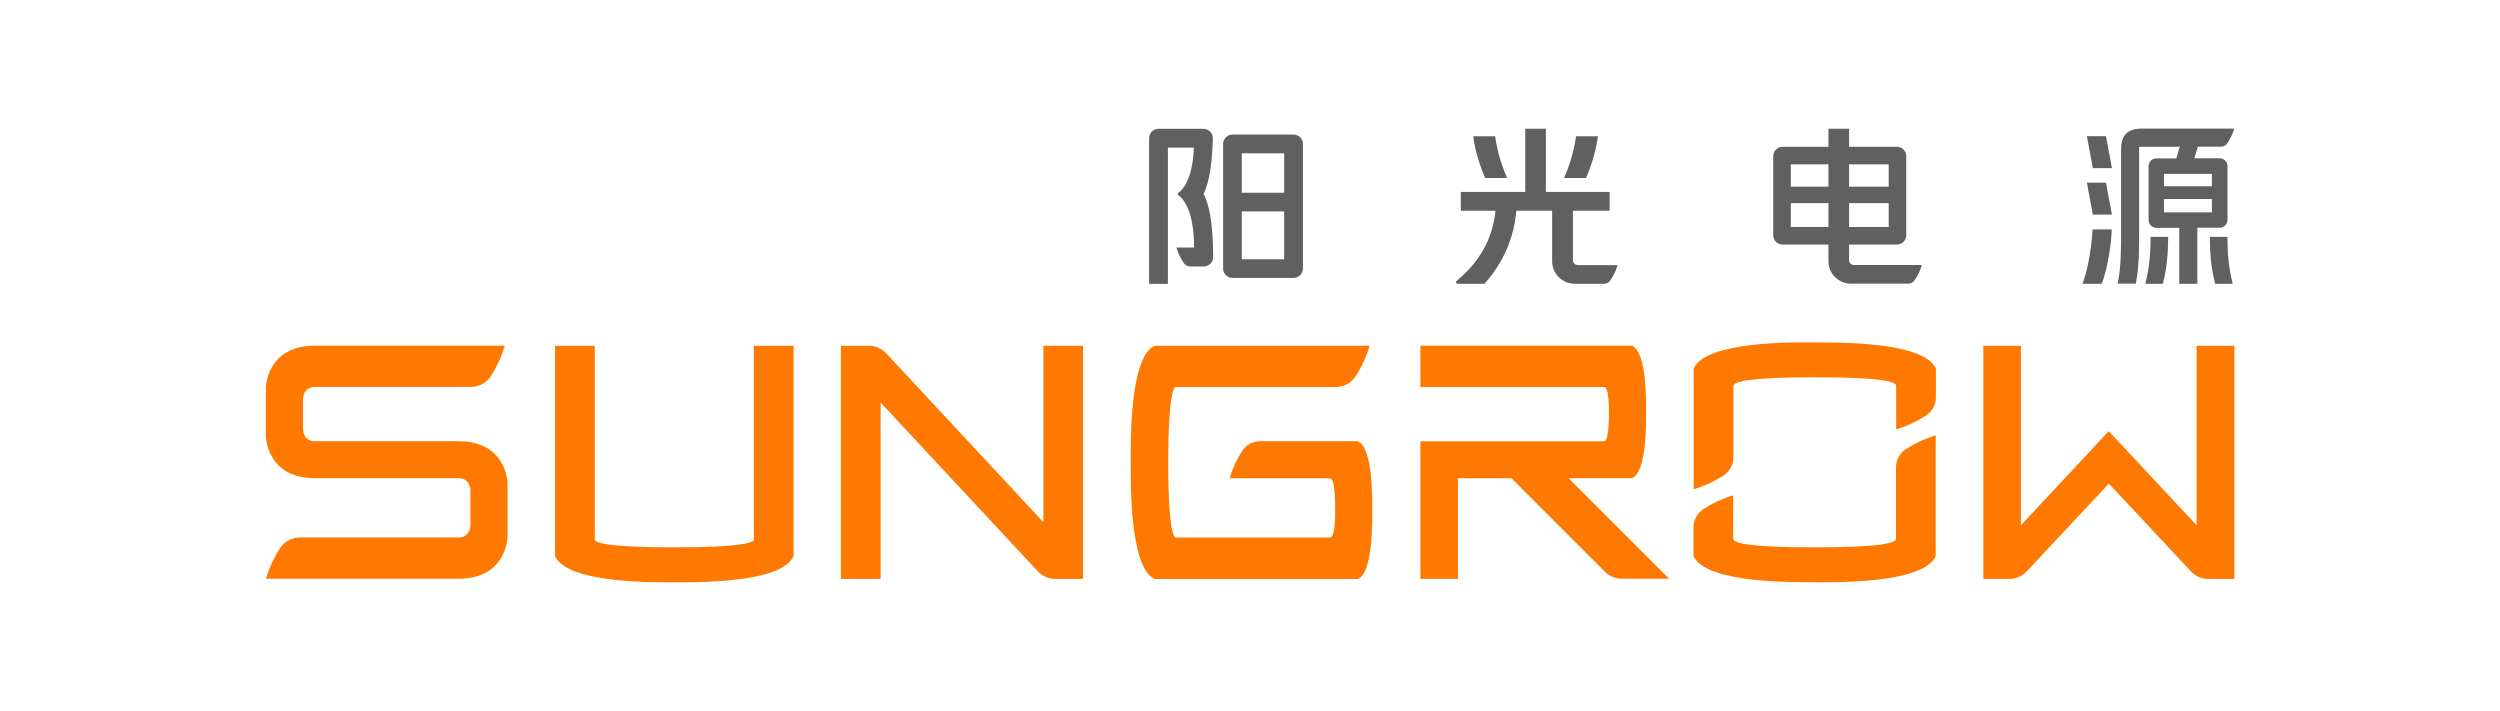
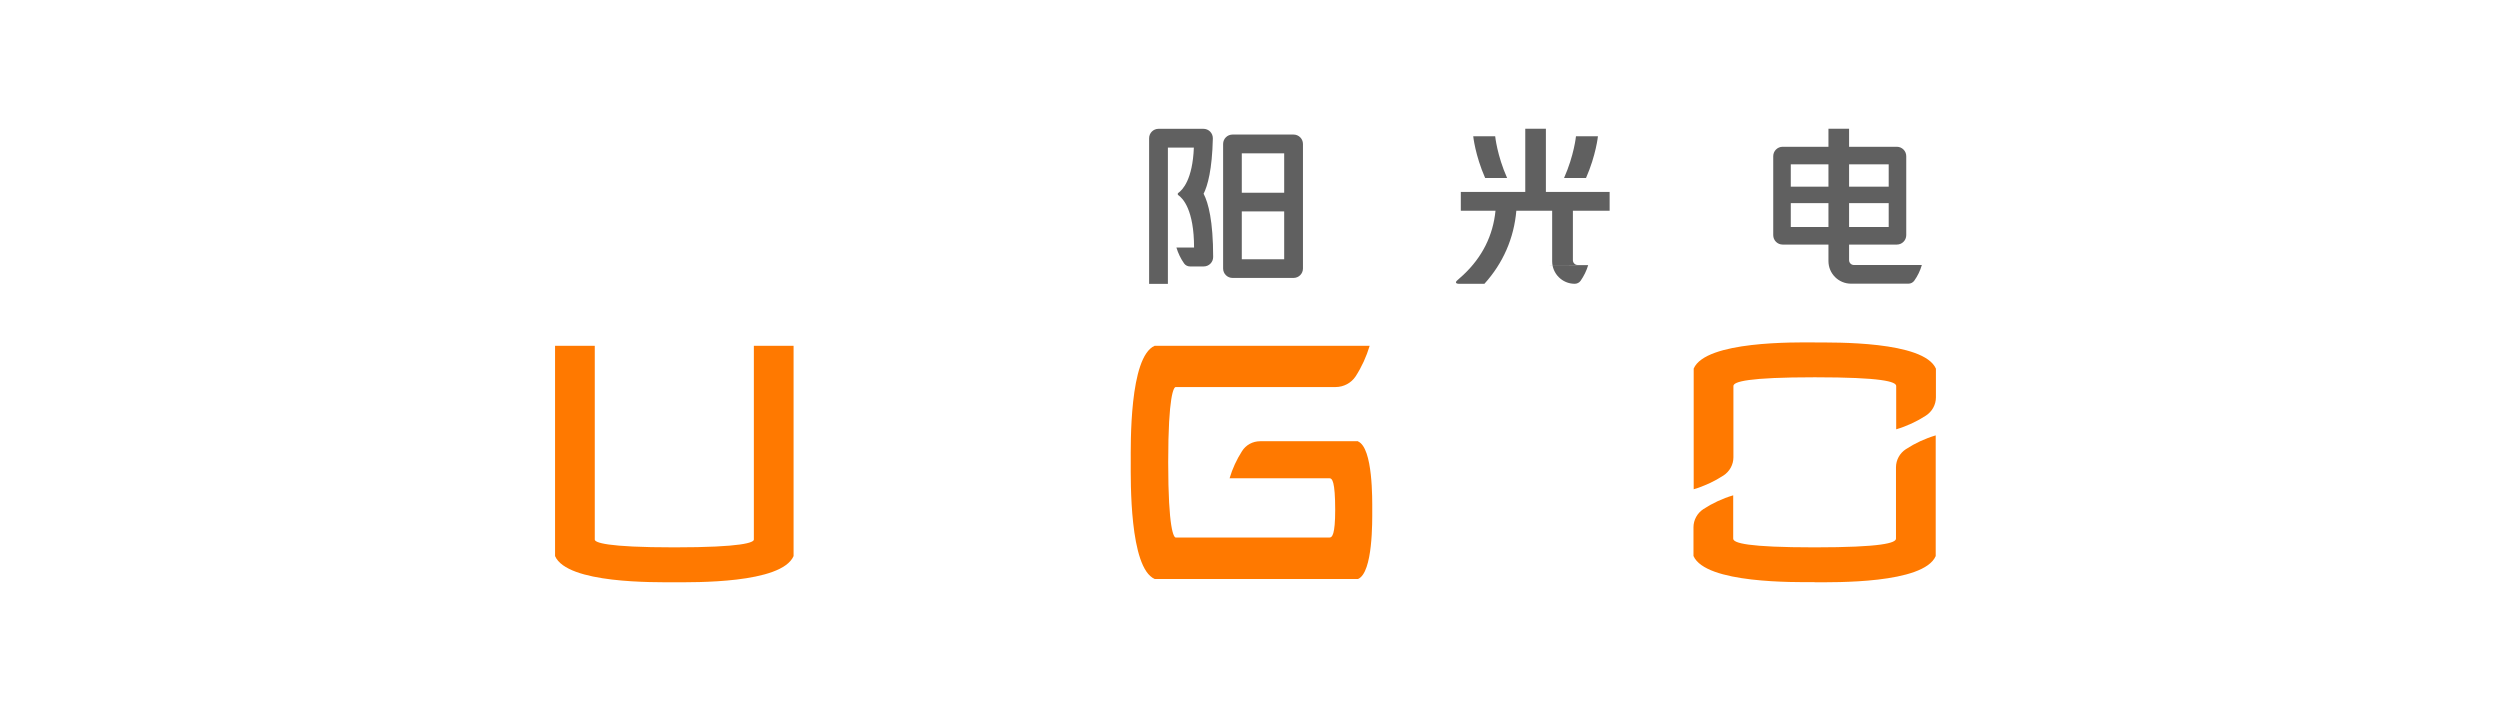
<svg xmlns="http://www.w3.org/2000/svg" id="_图层_1" data-name="图层 1" width="8.58cm" height="2.44cm" viewBox="0 0 243.28 69.27">
  <defs>
    <style>
      .cls-1 {
        fill: #606060;
      }

      .cls-1, .cls-2 {
        stroke-width: 0px;
      }

      .cls-2 {
        fill: #ff7900;
      }
    </style>
  </defs>
  <g>
-     <path class="cls-1" d="m203.73,22.35h1.88s-.11,2.95-.98,5.3h-1.88c.87-2.35.98-5.3.98-5.3m11.43.73c0,1.61.12,3.02.52,4.57h1.71c-.4-1.55-.51-2.96-.52-4.57h-1.71Zm-6.29,4.57h1.71c.4-1.55.51-2.96.52-4.57h-1.71c0,1.61-.12,3.02-.52,4.57m5.07-5.45v5.45h-1.76v-5.45h-2.22c-.42,0-.77-.34-.77-.77v-5.23c0-.42.34-.77.77-.77h1.93l.34-1.13h-3.96v7.97c0,2.04.02,3.45-.32,5.37h-1.76c.34-1.91.32-3.33.32-5.37v-7.69c0-1.35.55-2.05,2.05-2.05h8.98c-.16.53-.4,1.03-.71,1.47-.13.19-.34.29-.57.29h-2.27s-.34,1.13-.34,1.13h2.46c.42,0,.77.34.77.77v5.23c0,.42-.34.77-.77.77h-2.16Zm-3.25-4.05h4.67v-1.21h-4.67v1.21Zm0,2.54h4.67v-1.3h-4.67v1.3Zm-7.51-7.42l.58,3.11h1.86l-.58-3.11h-1.86Zm0,4.53l.58,3.11h1.86l-.58-3.11h-1.86Z" />
    <path class="cls-1" d="m125.88,13.11h-5.94c-.51,0-.92.41-.92.92v12.13c0,.51.41.92.92.92h5.94c.51,0,.92-.41.92-.92v-12.13c0-.51-.41-.92-.92-.92m-.91,12.15h-4.13v-4.66h4.13v4.66Zm0-6.48h-4.13v-3.84h4.13v3.84Zm-7.84.12c.45.87.92,2.62.92,6.14,0,.51-.41.92-.92.92h-1.34c-.23,0-.44-.11-.57-.29-.33-.47-.58-.99-.75-1.55h1.72c0-3.67-1.09-4.8-1.54-5.11-.07-.05-.07-.16,0-.21.42-.29,1.4-1.31,1.52-4.42h-2.53v13.28h-1.83v-14.19c0-.51.41-.92.92-.92,1.19,0,3.17,0,4.37,0,.52,0,.93.42.92.94-.07,3.03-.5,4.6-.91,5.41" />
-     <path class="cls-1" d="m154.38,17.34h-2.14c.98-2.21,1.16-4.06,1.16-4.06h2.14s-.19,1.85-1.16,4.06m-7.69,0c-.98-2.21-1.16-4.06-1.16-4.06h-2.14s.19,1.85,1.16,4.06h2.14Zm6.88,8.48c-.26,0-.47-.21-.47-.47v-4.82h3.58v-1.83h-6.21v-6.16h-2.01v6.16h-6.28v1.83h3.38c-.24,2.42-1.29,4.52-3.13,6.25-.2.18-.39.35-.58.52-.3.25-.07.35.12.35h2.51c1.82-2.01,2.88-4.44,3.11-7.12h3.49v4.92c0,1.22.99,2.2,2.2,2.2h2.87c.23,0,.44-.11.57-.29.32-.46.58-.98.74-1.53h-3.9Z" />
+     <path class="cls-1" d="m154.38,17.34h-2.14c.98-2.21,1.16-4.06,1.16-4.06h2.14s-.19,1.85-1.16,4.06m-7.69,0c-.98-2.21-1.16-4.06-1.16-4.06h-2.14s.19,1.85,1.16,4.06h2.14Zm6.88,8.48c-.26,0-.47-.21-.47-.47v-4.82h3.58v-1.83h-6.21v-6.16h-2.01v6.16h-6.28v1.83h3.38c-.24,2.42-1.29,4.52-3.13,6.25-.2.18-.39.35-.58.52-.3.25-.07.35.12.35h2.51c1.82-2.01,2.88-4.44,3.11-7.12h3.49v4.92c0,1.22.99,2.2,2.2,2.2c.23,0,.44-.11.57-.29.32-.46.58-.98.74-1.53h-3.9Z" />
    <path class="cls-1" d="m180.48,25.82c-.26,0-.47-.21-.47-.47v-1.52h4.65c.51,0,.92-.41.92-.92v-7.69c0-.51-.41-.92-.92-.92h-4.65v-1.76h-2.01v1.76h-4.46c-.51,0-.92.41-.92.92v7.69c0,.51.41.92.92.92h4.46v1.61c0,1.22.99,2.2,2.2,2.2h5.59c.23,0,.44-.11.57-.29.33-.46.58-.98.74-1.53h-6.62Zm3.39-3.7h-3.86v-2.33h3.86v2.33Zm0-3.93h-3.86v-2.18h3.86v2.18Zm-9.54-2.18h3.67v2.18h-3.67v-2.18Zm0,3.78h3.67v2.33h-3.67v-2.33Z" />
  </g>
  <g>
-     <path class="cls-2" d="m213.87,33.69v17.49l-8.56-9.17-8.56,9.17v-17.49h-3.66v22.72h2.52c.65,0,1.27-.27,1.71-.74l8-8.55,8,8.55c.44.47,1.06.74,1.71.74h2.52v-22.72h-3.66Z" />
-     <path class="cls-2" d="m44.51,42.99h0s-13.97,0-13.97,0c-1.17,0-1.17-1.17-1.17-1.17v-2.95s0-1.17,1.17-1.17h15.18c.78,0,1.52-.39,1.95-1.04.59-.91,1.05-1.92,1.37-2.98h-18.5c-4.79,0-4.79,4.16-4.79,4.16v4.59s0,4.16,4.79,4.16h13.97c1.17,0,1.17,1.17,1.17,1.17v3.44s0,1.17-1.17,1.17h-15.43c-.78,0-1.52.39-1.95,1.04-.59.91-1.05,1.92-1.37,2.98h18.75c4.79,0,4.79-4.16,4.79-4.16v-5.08s0-4.16-4.79-4.16" />
-     <path class="cls-2" d="m105.38,33.69h-3.87v17.19l-15.3-16.44c-.44-.48-1.06-.75-1.71-.75h-2.72v22.72h3.87v-17.19l15.32,16.45c.44.47,1.06.74,1.71.74h2.69v-22.72Z" />
    <path class="cls-2" d="m73.3,33.69v18.88c0,.28-1.07.76-7.75.76s-7.75-.48-7.75-.76v-18.88h-3.87v20.49c1.18,2.7,9.74,2.55,11.62,2.55s10.44.15,11.62-2.55v-20.49h-3.87Z" />
-     <path class="cls-2" d="m158.85,46.6c1.46-.64,1.38-5.44,1.38-6.46s.08-5.82-1.38-6.46h-20.61v4.03h17.95c.18,0,.43.68.43,2.43,0,2.17-.25,2.85-.43,2.85h-17.95v13.41h3.66v-9.8h5.22l9.11,9.11c.44.44,1.03.68,1.65.68h4.6l-9.8-9.8h6.17Z" />
    <path class="cls-2" d="m176.66,33.36c-1.88,0-10.61-.16-11.79,2.55v11.76c1.04-.31,2.01-.76,2.9-1.34.6-.39.97-1.06.97-1.77v-6.95c0-.42,1.39-.85,7.93-.85s7.93.42,7.93.85v4.22c1.04-.31,2.01-.76,2.9-1.34.6-.39.97-1.06.97-1.77v-2.8c-1.18-2.7-9.92-2.55-11.79-2.55" />
    <path class="cls-2" d="m176.66,56.73c1.88,0,10.61.16,11.79-2.55v-11.76c-1.04.31-2.01.76-2.9,1.34-.6.39-.97,1.05-.97,1.77v6.95c0,.42-1.39.85-7.93.85s-7.93-.42-7.93-.85v-4.22c-1.04.31-2.01.76-2.9,1.34-.6.39-.97,1.06-.97,1.77v2.8c1.18,2.7,9.92,2.55,11.79,2.55" />
    <path class="cls-2" d="m132.17,42.99h-9.54c-.72,0-1.39.36-1.77.97-.52.81-.93,1.7-1.21,2.64h9.75c.24,0,.54.27.54,3.09,0,2.41-.3,2.68-.54,2.68h-15c-.18,0-.73-.76-.73-7.33s.55-7.33.73-7.33h15.58c.78,0,1.52-.39,1.95-1.04.59-.91,1.05-1.92,1.37-2.98h-20.95c-2.48,1.09-2.33,9.64-2.33,11.36s-.14,10.27,2.33,11.36h19.82c1.46-.64,1.38-5.69,1.38-6.7s.08-6.06-1.38-6.7" />
  </g>
</svg>